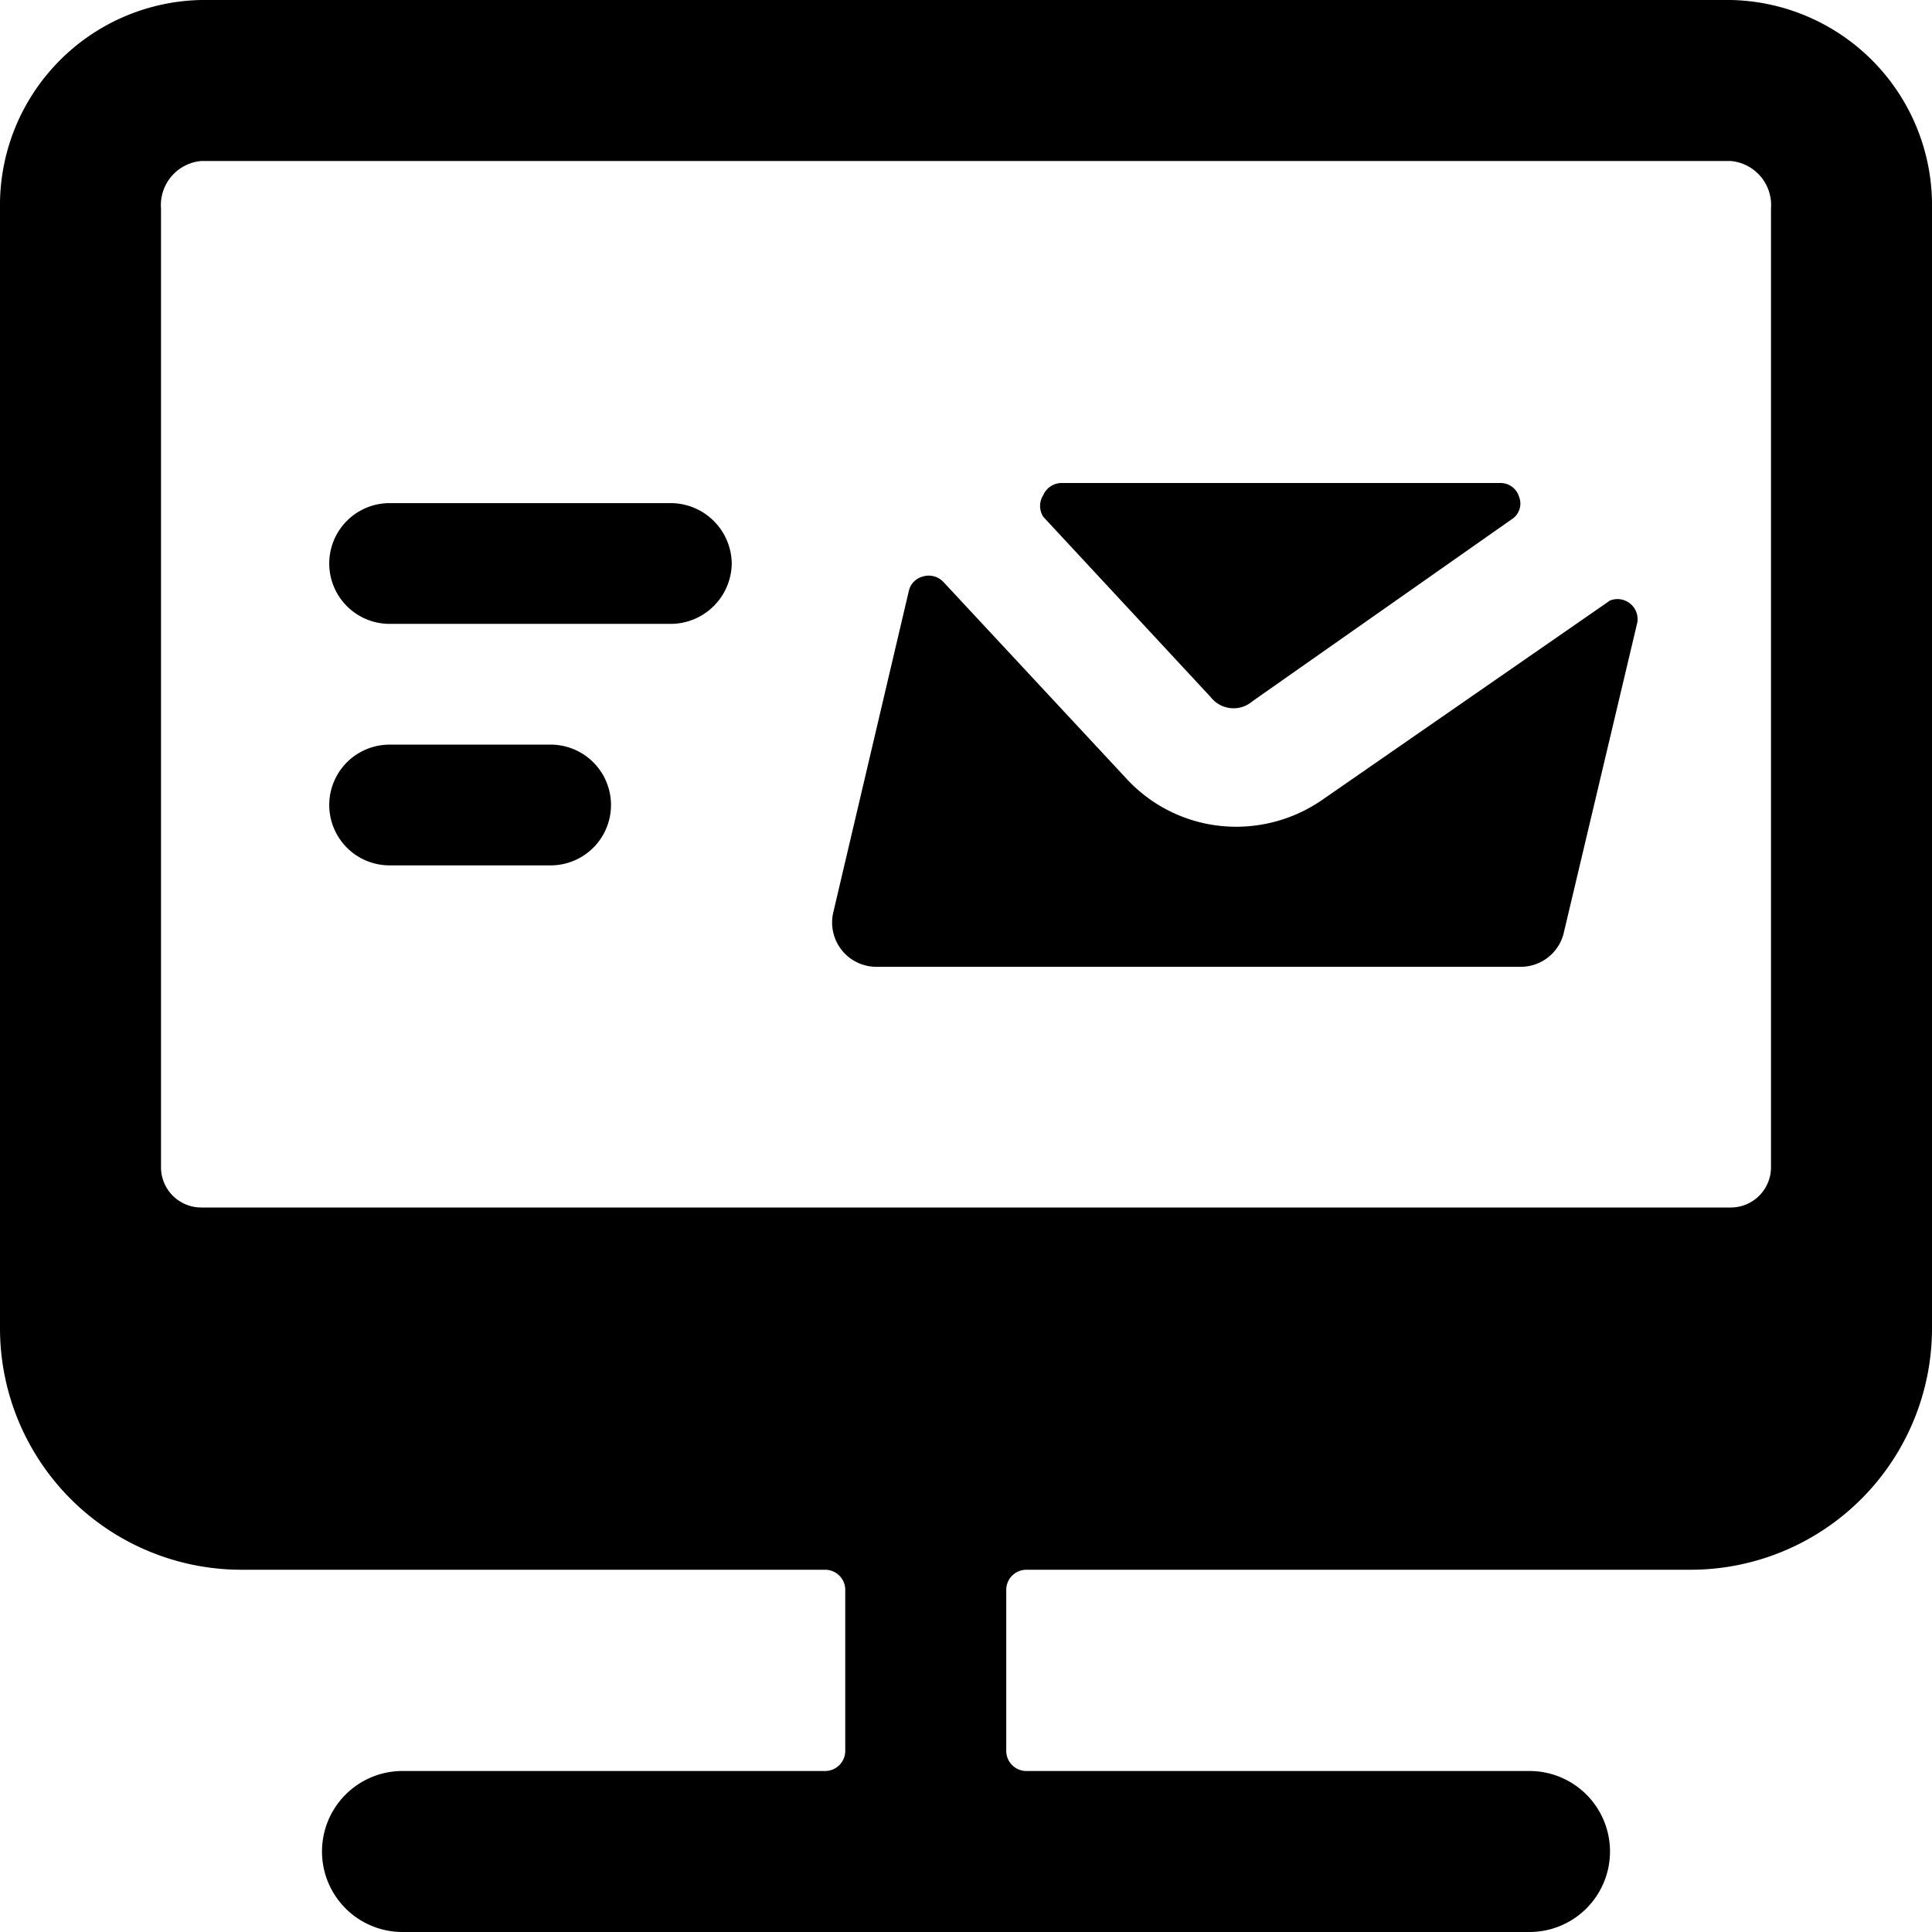
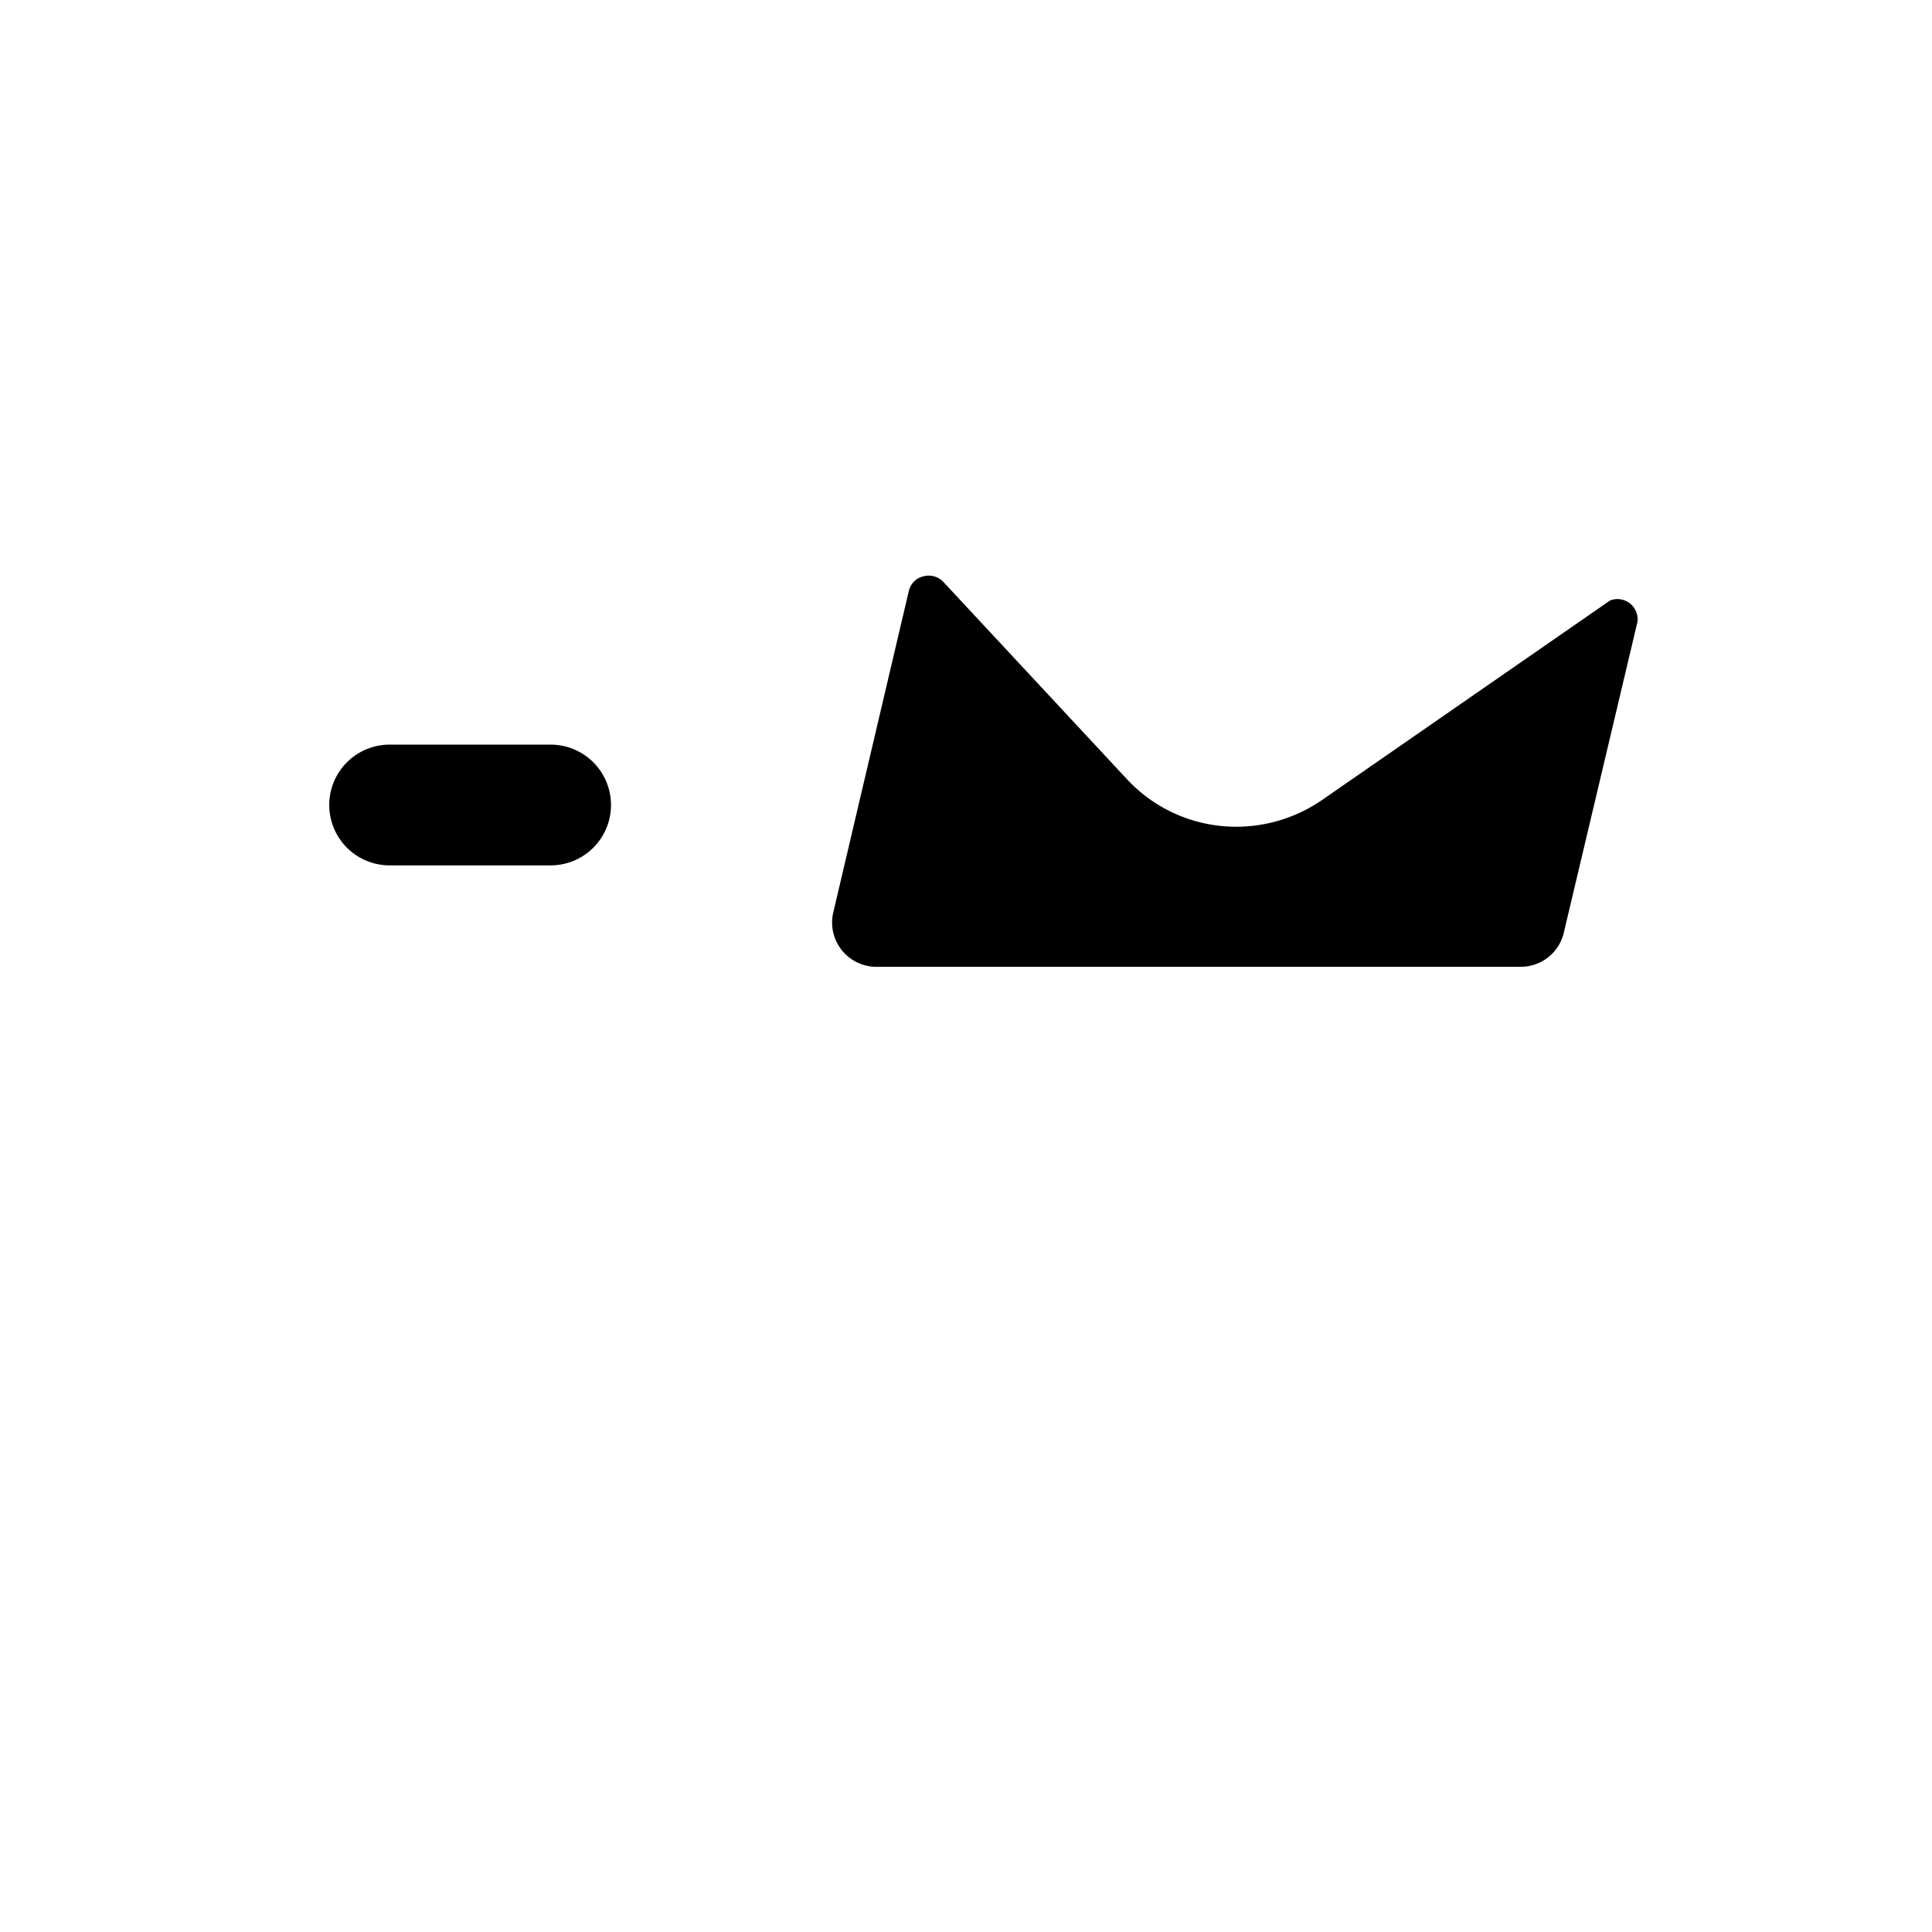
<svg xmlns="http://www.w3.org/2000/svg" viewBox="0 0 24 24">
  <g>
    <path d="M15.35 10.27A1.85 1.85 0 0 1 14 9.68l-2.28 -2.45a0.25 0.25 0 0 0 -0.25 -0.07 0.24 0.24 0 0 0 -0.18 0.18l-0.94 4a0.55 0.55 0 0 0 0.54 0.67h8a0.55 0.55 0 0 0 0.54 -0.44l0.91 -3.84a0.25 0.25 0 0 0 -0.34 -0.27l-3.58 2.48a1.88 1.88 0 0 1 -1.07 0.33Z" fill="#000000" stroke-width="1" />
-     <path d="m15.56 8.71 3.22 -2.26a0.23 0.23 0 0 0 0.09 -0.28 0.24 0.24 0 0 0 -0.23 -0.17h-5.45a0.25 0.25 0 0 0 -0.23 0.15 0.25 0.25 0 0 0 0 0.27l2.08 2.24a0.36 0.36 0 0 0 0.52 0.05Z" fill="#000000" stroke-width="1" />
-     <path d="M9.09 7a0.76 0.76 0 0 0 -0.75 -0.75h-3.5a0.75 0.75 0 0 0 0 1.5h3.5A0.76 0.76 0 0 0 9.09 7Z" fill="#000000" stroke-width="1" />
    <path d="M4.84 9.25a0.75 0.75 0 0 0 0 1.5h2a0.75 0.75 0 0 0 0 -1.5Z" fill="#000000" stroke-width="1" />
-     <path d="M24 2.59A2.55 2.55 0 0 0 21.5 0h-19A2.55 2.55 0 0 0 0 2.59V16.5a3 3 0 0 0 3 3h7.25a0.25 0.25 0 0 1 0.25 0.25v2a0.25 0.25 0 0 1 -0.25 0.25H5a1 1 0 0 0 0 2h14a1 1 0 0 0 0 -2h-6.25a0.25 0.25 0 0 1 -0.25 -0.25v-2a0.25 0.25 0 0 1 0.25 -0.25H21a3 3 0 0 0 3 -3ZM2.5 15a0.5 0.5 0 0 1 -0.5 -0.5V2.59A0.55 0.55 0 0 1 2.5 2h19a0.55 0.55 0 0 1 0.5 0.59V14.5a0.5 0.5 0 0 1 -0.5 0.5Z" fill="#000000" stroke-width="1" />
  </g>
</svg>